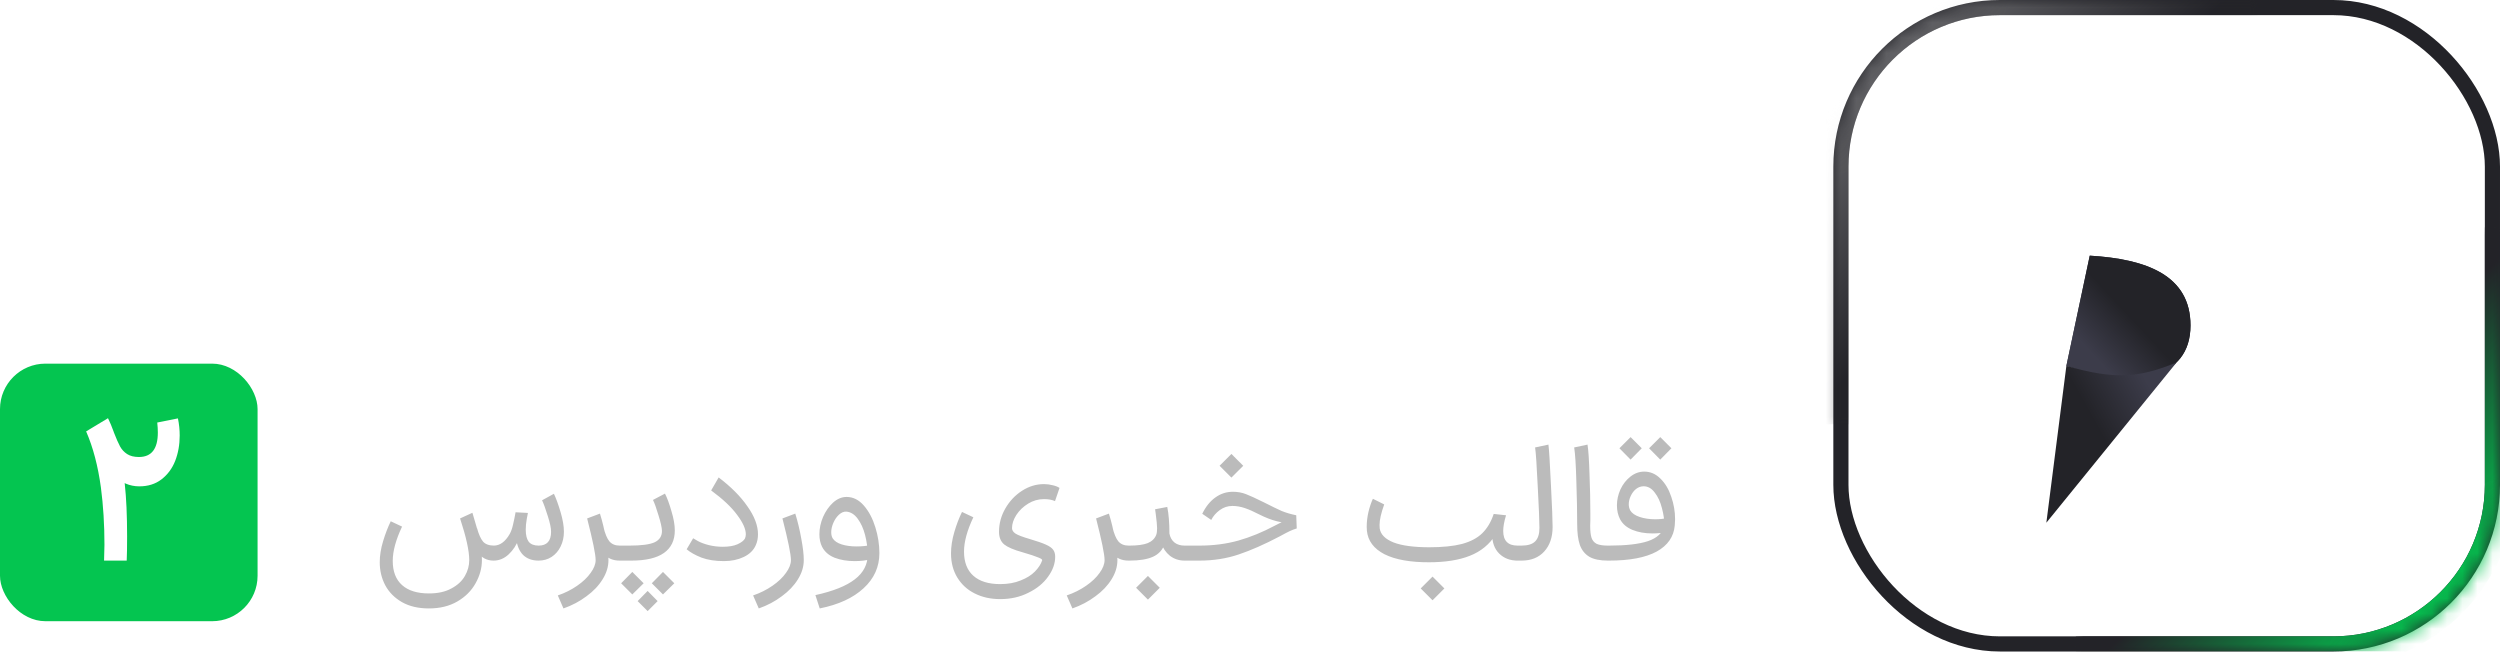
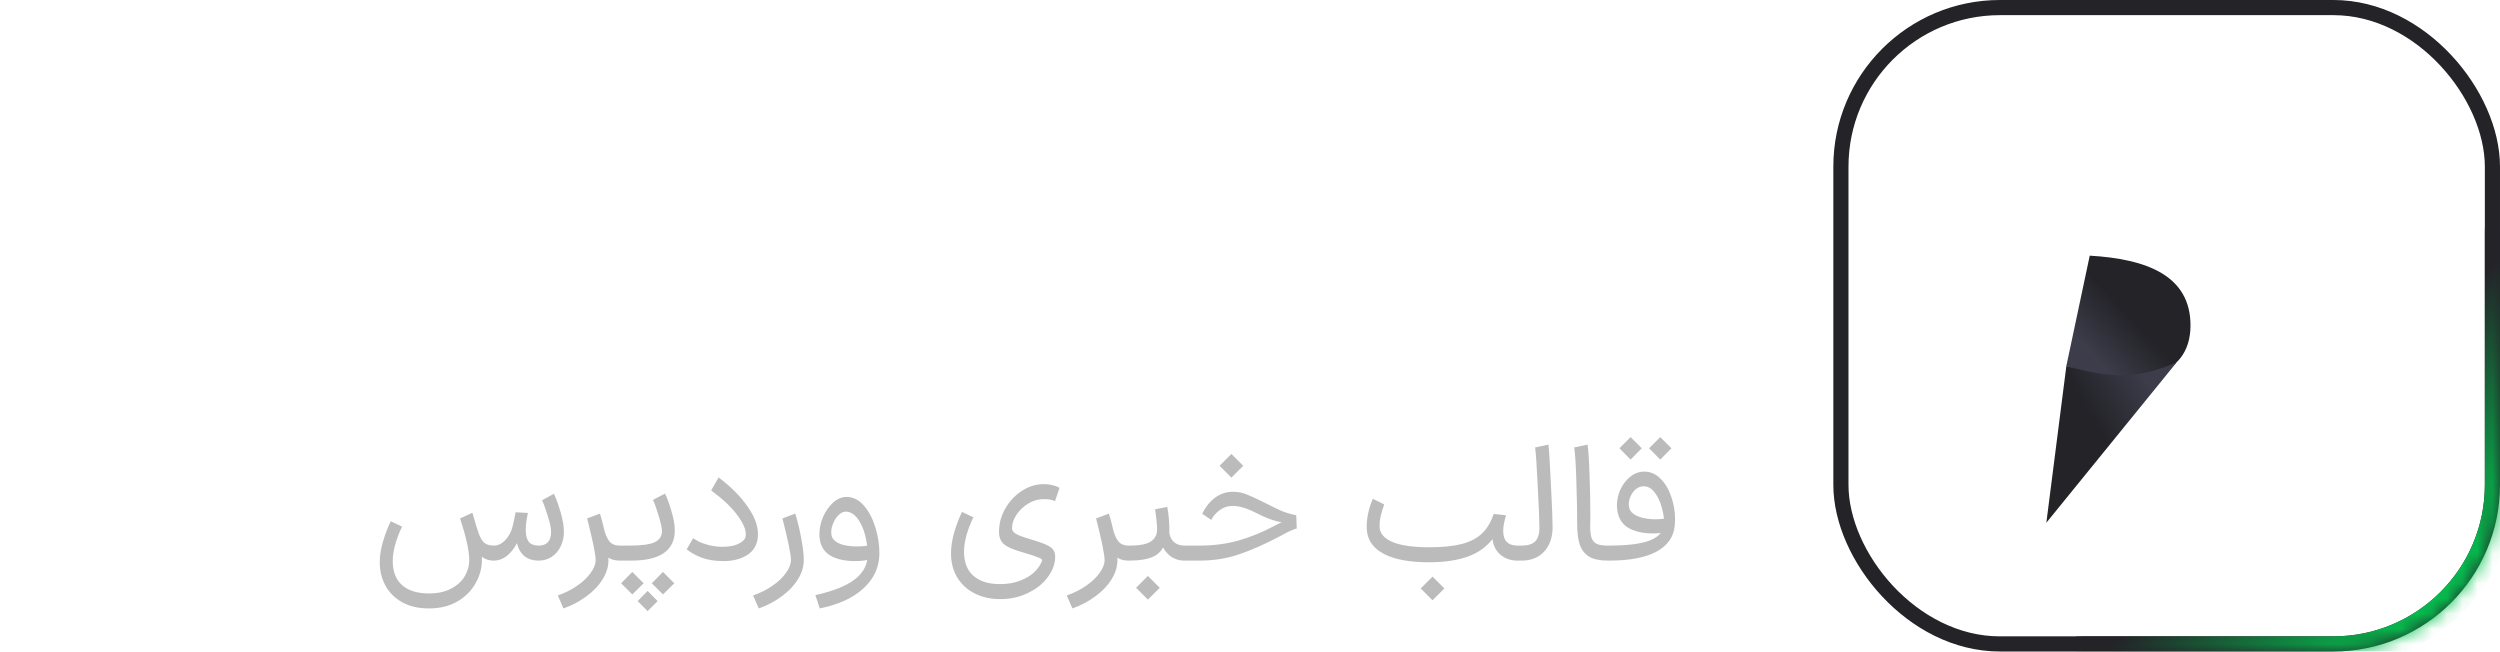
<svg xmlns="http://www.w3.org/2000/svg" width="165" height="43" viewBox="0 0 165 43" fill="none">
  <rect x="121.5" y="0.5" width="43" height="42" rx="10.5" stroke="#232328" />
  <mask id="path-2-inside-1_424_605" fill="white">
    <path d="M137 15H165V32C165 38.075 160.075 43 154 43H137V15Z" />
  </mask>
  <path d="M137 15H165H137ZM166 32C166 38.627 160.627 44 154 44H137V42H154C159.523 42 164 37.523 164 32H166ZM137 43V15V43ZM166 15V32C166 38.627 160.627 44 154 44V42C159.523 42 164 37.523 164 32V15H166Z" fill="url(#paint0_linear_424_605)" mask="url(#path-2-inside-1_424_605)" />
  <mask id="path-4-inside-2_424_605" fill="white">
-     <path d="M149 28L121 28L121 11C121 4.925 125.925 2.01729e-06 132 1.48619e-06L149 0L149 28Z" />
-   </mask>
-   <path d="M149 28L121 28L149 28ZM120 11C120 4.373 125.373 -1 132 -1L149 -1L149 1L132 1C126.477 1 122 5.477 122 11L120 11ZM149 0L149 28L149 0ZM120 28L120 11C120 4.373 125.373 -1 132 -1L132 1C126.477 1 122 5.477 122 11L122 28L120 28Z" fill="url(#paint1_linear_424_605)" fill-opacity="0.3" mask="url(#path-4-inside-2_424_605)" />
-   <path d="M139.466 8.941C144.754 8.941 149.381 10.483 153.127 8.5C153.567 10.263 154.008 11.805 153.567 13.788C152.686 15.771 151.584 16.432 150.483 17.534C151.584 20.619 151.557 22.234 152.245 25.246H149.822C149.822 27.009 149.822 27.669 149.381 29.652C148.5 31.415 146.427 29.652 144.534 29.652C143.873 31.856 144.131 32.473 143.873 34.28H135.279L137.923 26.348L136.343 24.144C131.055 21.5 129.733 9.822 139.466 8.941Z" fill="white" />
-   <path d="M137.923 16.873L136.381 24.144C140.807 25.782 144.573 25.026 144.573 21.48C144.573 18.175 141.669 17.093 137.923 16.873Z" fill="url(#paint2_linear_424_605)" />
+     </mask>
  <path d="M137.923 16.873L136.381 24.144C140.807 25.782 144.573 25.026 144.573 21.48C144.573 18.175 141.669 17.093 137.923 16.873Z" fill="url(#paint3_linear_424_605)" />
  <g filter="url(#filter0_d_424_605)">
-     <path d="M137.004 24.585C138.987 25.025 140.309 25.025 142.292 24.585C141.347 25.37 140.75 25.907 139.428 25.907C137.853 25.671 137.445 25.466 137.004 24.585Z" fill="#D9D9D9" />
+     <path d="M137.004 24.585C138.987 25.025 140.309 25.025 142.292 24.585C141.347 25.37 140.75 25.907 139.428 25.907C137.853 25.671 137.445 25.466 137.004 24.585" fill="#D9D9D9" />
  </g>
  <path d="M143.652 23.924L135.059 34.5L136.381 24.144C139.678 25.111 141.262 24.895 143.652 23.924Z" fill="url(#paint4_linear_424_605)" />
  <path d="M26.555 13.664C26.139 14.624 25.819 15.472 25.595 16.208C25.37 16.928 25.259 17.664 25.259 18.416C25.259 19.728 25.674 20.704 26.506 21.344C27.338 22 28.538 22.328 30.107 22.328C31.227 22.328 32.203 22.128 33.035 21.728C33.883 21.344 34.523 20.832 34.955 20.192C35.403 19.568 35.627 18.904 35.627 18.2C35.627 17.288 35.114 15.368 34.09 12.44L36.658 11.096C37.666 13.8 38.17 16.168 38.17 18.2C38.17 19.592 37.834 20.872 37.163 22.04C36.49 23.208 35.538 24.136 34.306 24.824C33.09 25.528 31.691 25.88 30.107 25.88C28.619 25.88 27.306 25.592 26.171 25.016C25.035 24.456 24.146 23.648 23.506 22.592C22.883 21.536 22.57 20.296 22.57 18.872C22.57 18.584 22.578 18.36 22.595 18.2C22.642 17.288 22.826 16.336 23.146 15.344C23.483 14.352 23.851 13.44 24.25 12.608L26.555 13.664ZM28.355 11.144L30.587 8.936L32.794 11.144L32.05 11.888C31.57 12.384 31.082 12.872 30.587 13.352L28.355 11.144ZM42.939 2.24C43.099 3.408 43.227 4.992 43.323 6.992C43.419 8.976 43.467 10.816 43.467 12.512V13.424C43.451 14.24 43.491 14.856 43.587 15.272C43.683 15.688 43.875 15.984 44.163 16.16C44.467 16.336 44.931 16.424 45.555 16.424H45.675L45.867 18.224L45.675 20H45.555C43.795 20 42.523 19.496 41.739 18.488C40.971 17.48 40.587 15.944 40.587 13.88C40.571 11.912 40.507 9.92 40.395 7.904C40.299 5.872 40.155 4.2 39.963 2.888L42.939 2.24ZM45.467 16.424H47.41C49.267 16.424 50.691 16.208 51.682 15.776C52.675 15.328 53.17 14.752 53.17 14.048C53.17 13.632 52.978 13.16 52.594 12.632C52.227 12.088 51.779 11.68 51.251 11.408C50.803 12.048 50.41 12.976 50.075 14.192C49.739 15.392 49.547 16.592 49.498 17.792C49.483 18.704 49.635 19.512 49.955 20.216C50.275 20.92 50.699 21.464 51.227 21.848C51.755 22.232 52.306 22.424 52.883 22.424C53.187 22.424 53.474 22.368 53.746 22.256C53.794 22.192 53.819 22.08 53.819 21.92C53.819 21.472 53.602 20.968 53.17 20.408C52.755 19.864 52.099 19.4 51.203 19.016L51.827 15.872C52.658 16.096 53.483 16.248 54.298 16.328C55.13 16.392 56.227 16.424 57.587 16.424L57.779 18.224L57.587 20C56.322 20 55.218 19.928 54.275 19.784C53.346 19.624 52.322 19.368 51.203 19.016L51.803 16.52C52.666 16.792 53.45 17.24 54.154 17.864C54.858 18.472 55.41 19.176 55.81 19.976C56.211 20.776 56.41 21.56 56.41 22.328C56.41 23.4 56.026 24.248 55.258 24.872C54.571 25.448 53.722 25.736 52.715 25.736C51.77 25.736 50.858 25.456 49.978 24.896C49.099 24.352 48.379 23.528 47.819 22.424C47.258 21.32 46.978 19.976 46.978 18.392C46.978 18.04 46.986 17.776 47.002 17.6C47.242 14.144 48.178 11.104 49.81 8.48L51.73 7.928C52.85 8.536 53.755 9.416 54.443 10.568C55.147 11.72 55.498 12.904 55.498 14.12C55.498 16.056 54.706 17.52 53.123 18.512C51.554 19.488 49.37 19.992 46.571 20.024H45.467V16.424ZM57.325 16.424H62.317L62.509 18.224L62.317 20H57.325V16.424ZM62.083 16.424H67.075L67.267 18.224L67.075 20H62.083V16.424ZM66.841 16.424H71.833L72.025 18.224L71.833 20H66.841V16.424ZM71.599 16.424H76.591L76.783 18.224L76.591 20H71.599V16.424ZM76.357 16.424H81.349L81.541 18.224L81.349 20H76.357V16.424ZM81.114 16.424H86.106L86.298 18.224L86.106 20H81.114V16.424ZM85.872 16.424H90.864L91.056 18.224L90.864 20H85.872V16.424ZM90.63 16.424H95.622L95.814 18.224L95.622 20H90.63V16.424ZM95.388 16.424H96.54C98.124 16.424 99.244 16.288 99.9 16.016C100.556 15.744 100.884 15.328 100.884 14.768C100.868 14.416 100.684 13.744 100.332 12.752C99.98 11.744 99.724 11.072 99.564 10.736L102.108 9.344C102.428 10.016 102.748 10.912 103.068 12.032C103.388 13.136 103.548 14.104 103.548 14.936C103.532 16.568 102.98 17.824 101.892 18.704C100.804 19.568 99.196 20 97.068 20H95.388V16.424ZM95.652 22.04L97.644 24.056C97.212 24.504 96.772 24.944 96.324 25.376L95.652 26.048L94.668 25.04L93.66 24.056L95.652 22.04ZM99.852 22.04L101.844 24.056C101.412 24.504 100.972 24.944 100.524 25.376L99.852 26.048L98.868 25.04L97.86 24.056L99.852 22.04ZM106.043 19.856C106.139 19.056 106.187 17.736 106.187 15.896C106.187 13.992 106.123 11.968 105.995 9.824C105.883 7.68 105.755 6.096 105.611 5.072L108.611 4.4C108.723 5.408 108.827 6.92 108.923 8.936C109.035 10.952 109.091 12.928 109.091 14.864C109.091 16.928 109.019 18.696 108.875 20.168L106.043 19.856ZM102.995 2.744C103.315 2.04 103.707 1.496 104.171 1.112C104.619 0.712 105.115 0.512 105.659 0.512C105.931 0.512 106.171 0.552 106.379 0.632C106.603 0.696 106.867 0.792 107.171 0.92C107.683 1.16 108.091 1.28 108.395 1.28C108.667 1.28 108.939 1.2 109.211 1.04C109.499 0.864 109.739 0.64 109.931 0.368L111.011 1.28C110.659 1.824 110.259 2.248 109.811 2.552C109.363 2.84 108.891 2.984 108.395 2.984C108.123 2.984 107.875 2.952 107.651 2.888C107.443 2.808 107.163 2.696 106.811 2.552C106.331 2.312 105.955 2.192 105.683 2.192C105.379 2.192 105.091 2.304 104.819 2.528C104.547 2.736 104.331 3.04 104.171 3.44L102.995 2.744Z" fill="white" />
  <path d="M35.546 36.01C36.096 36.01 36.371 35.706 36.371 35.097C36.371 34.848 36.297 34.499 36.151 34.052C36.011 33.597 35.887 33.253 35.777 33.018L36.558 32.589C36.704 32.897 36.851 33.3 36.998 33.799C37.144 34.29 37.218 34.723 37.218 35.097C37.218 35.456 37.144 35.783 36.998 36.076C36.858 36.362 36.66 36.589 36.404 36.758C36.154 36.919 35.868 37 35.546 37H35.524V36.01H35.546ZM32.554 37V36.01H32.587C32.997 36.01 33.349 35.753 33.643 35.24C33.738 35.064 33.811 34.855 33.863 34.613C33.921 34.371 33.976 34.103 34.028 33.81L34.842 33.854C34.834 33.883 34.809 34.019 34.765 34.261C34.721 34.503 34.699 34.738 34.699 34.965C34.699 35.317 34.765 35.581 34.897 35.757C35.036 35.926 35.252 36.01 35.546 36.01H35.568L35.623 36.505L35.568 37H35.546C35.12 37 34.779 36.875 34.523 36.626C34.273 36.369 34.123 36.014 34.072 35.559L34.248 35.548C34.094 35.966 33.866 36.314 33.566 36.593C33.272 36.864 32.942 37 32.576 37H32.554ZM31.487 34.866C31.597 35.269 31.729 35.563 31.883 35.746C32.037 35.922 32.282 36.01 32.62 36.01L32.576 37C32.136 37 31.787 36.817 31.531 36.45C31.281 36.076 31.127 35.64 31.069 35.141L31.487 34.866ZM26.537 34.756C26.126 35.621 25.921 36.377 25.921 37.022C25.921 37.719 26.126 38.25 26.537 38.617C26.947 38.984 27.538 39.167 28.308 39.167C28.902 39.167 29.397 39.057 29.793 38.837C30.196 38.624 30.493 38.349 30.684 38.012C30.874 37.682 30.97 37.334 30.97 36.967C30.97 36.358 30.768 35.442 30.365 34.217L31.179 33.843C31.391 34.518 31.549 35.101 31.652 35.592C31.754 36.076 31.806 36.534 31.806 36.967C31.806 37.495 31.666 38.005 31.388 38.496C31.116 38.987 30.717 39.387 30.189 39.695C29.661 40.003 29.034 40.157 28.308 40.157C27.611 40.157 27.017 40.018 26.526 39.739C26.042 39.46 25.675 39.09 25.426 38.628C25.184 38.166 25.063 37.66 25.063 37.11C25.063 36.67 25.136 36.208 25.283 35.724C25.429 35.24 25.598 34.8 25.789 34.404L26.537 34.756ZM40.895 37C40.441 37 40.089 36.842 39.84 36.527C39.59 36.212 39.381 35.757 39.212 35.163L39.828 34.789C39.938 35.236 40.071 35.552 40.224 35.735C40.386 35.918 40.609 36.01 40.895 36.01H40.972L41.028 36.505L40.972 37H40.895ZM36.815 39.299C37.284 39.138 37.709 38.925 38.09 38.661C38.472 38.397 38.769 38.115 38.981 37.814C39.202 37.513 39.312 37.231 39.312 36.967C39.312 36.593 39.124 35.676 38.751 34.217L39.597 33.898C39.759 34.419 39.891 34.969 39.993 35.548C40.103 36.127 40.158 36.6 40.158 36.967C40.158 37.4 40.03 37.821 39.773 38.232C39.517 38.65 39.161 39.024 38.706 39.354C38.259 39.691 37.753 39.959 37.188 40.157L36.815 39.299ZM41.105 36.01H41.545C42.33 36.01 42.883 35.937 43.206 35.79C43.529 35.636 43.69 35.387 43.69 35.042C43.683 34.815 43.606 34.47 43.459 34.008C43.32 33.539 43.199 33.201 43.096 32.996L43.888 32.578C44.035 32.864 44.178 33.253 44.317 33.744C44.464 34.228 44.537 34.65 44.537 35.009C44.537 35.662 44.299 36.157 43.822 36.494C43.345 36.831 42.627 37 41.666 37H41.105V36.01ZM43.756 37.748L44.504 38.496L43.756 39.233C43.514 38.984 43.268 38.738 43.019 38.496L43.756 37.748ZM41.732 37.748L42.48 38.496L41.732 39.233C41.49 38.984 41.244 38.738 40.995 38.496L41.732 37.748ZM42.744 39.002L43.404 39.673L42.744 40.333L42.084 39.673L42.744 39.002ZM40.896 37L40.841 36.505L40.896 36.01H41.182V37H40.896ZM45.748 35.526C45.778 35.541 45.884 35.603 46.067 35.713C46.258 35.816 46.496 35.904 46.782 35.977C47.076 36.05 47.384 36.087 47.706 36.087C48.102 36.087 48.425 36.032 48.674 35.922C48.931 35.805 49.096 35.676 49.169 35.537C49.206 35.449 49.224 35.357 49.224 35.262C49.224 34.917 49.034 34.492 48.652 33.986C48.278 33.473 47.706 32.934 46.936 32.369L47.431 31.511C48.245 32.127 48.88 32.765 49.334 33.425C49.796 34.078 50.027 34.69 50.027 35.262C50.027 35.526 49.98 35.764 49.884 35.977C49.738 36.314 49.474 36.575 49.092 36.758C48.711 36.941 48.275 37.033 47.783 37.033C47.204 37.033 46.709 36.956 46.298 36.802C45.888 36.641 45.561 36.457 45.319 36.252L45.748 35.526ZM49.705 39.299C50.174 39.138 50.6 38.925 50.981 38.661C51.362 38.397 51.659 38.115 51.872 37.814C52.092 37.513 52.202 37.231 52.202 36.967C52.202 36.593 52.015 35.676 51.641 34.217L52.488 33.898C52.649 34.419 52.781 34.969 52.884 35.548C52.994 36.127 53.049 36.6 53.049 36.967C53.049 37.4 52.921 37.821 52.664 38.232C52.407 38.65 52.052 39.024 51.597 39.354C51.15 39.691 50.644 39.959 50.079 40.157L49.705 39.299ZM53.816 39.277C54.99 39.02 55.859 38.672 56.423 38.232C56.988 37.799 57.27 37.253 57.27 36.593C57.263 36.16 57.204 35.731 57.094 35.306C56.984 34.881 56.823 34.525 56.61 34.239C56.398 33.946 56.145 33.788 55.851 33.766C55.69 33.759 55.532 33.825 55.378 33.964C55.224 34.103 55.1 34.283 55.004 34.503C54.909 34.723 54.861 34.932 54.861 35.13C54.861 35.291 54.894 35.427 54.96 35.537C55.078 35.713 55.276 35.845 55.554 35.933C55.84 36.021 56.167 36.065 56.533 36.065C56.885 36.065 57.208 36.032 57.501 35.966V36.901C57.186 36.989 56.819 37.033 56.401 37.033C55.917 37.033 55.481 36.96 55.092 36.813C54.704 36.659 54.425 36.417 54.256 36.087C54.139 35.852 54.08 35.577 54.08 35.262C54.08 34.881 54.161 34.499 54.322 34.118C54.491 33.737 54.711 33.421 54.982 33.172C55.261 32.923 55.558 32.798 55.873 32.798C56.306 32.798 56.687 32.989 57.017 33.37C57.347 33.751 57.6 34.232 57.776 34.811C57.952 35.383 58.04 35.948 58.04 36.505C58.04 37.414 57.692 38.188 56.995 38.826C56.306 39.464 55.342 39.908 54.102 40.157L53.816 39.277ZM64.241 34.14C63.831 35.005 63.625 35.761 63.625 36.406C63.625 37.103 63.831 37.634 64.241 38.001C64.652 38.368 65.242 38.551 66.012 38.551C66.525 38.551 66.977 38.47 67.365 38.309C67.761 38.155 68.076 37.957 68.311 37.715C68.546 37.473 68.704 37.227 68.784 36.978C68.799 36.927 68.711 36.864 68.52 36.791C68.337 36.71 67.992 36.597 67.486 36.45C66.907 36.289 66.504 36.116 66.276 35.933C66.049 35.742 65.935 35.464 65.935 35.097C65.935 34.554 66.075 34.041 66.353 33.557C66.632 33.073 66.999 32.684 67.453 32.391C67.908 32.098 68.392 31.951 68.905 31.951C69.103 31.951 69.297 31.977 69.488 32.028C69.679 32.072 69.826 32.131 69.928 32.204L69.631 33.073C69.433 32.985 69.191 32.941 68.905 32.941C68.531 32.941 68.183 33.04 67.86 33.238C67.537 33.436 67.277 33.685 67.079 33.986C66.888 34.287 66.793 34.576 66.793 34.855C66.793 34.994 66.87 35.115 67.024 35.218C67.186 35.321 67.504 35.442 67.981 35.581C68.451 35.72 68.799 35.841 69.026 35.944C69.261 36.047 69.422 36.16 69.51 36.285C69.598 36.402 69.642 36.556 69.642 36.747C69.642 37.194 69.484 37.634 69.169 38.067C68.861 38.5 68.428 38.852 67.871 39.123C67.321 39.402 66.701 39.541 66.012 39.541C65.382 39.541 64.82 39.416 64.329 39.167C63.845 38.925 63.464 38.577 63.185 38.122C62.907 37.667 62.767 37.136 62.767 36.527C62.767 36.08 62.84 35.607 62.987 35.108C63.134 34.609 63.303 34.169 63.493 33.788L64.241 34.14ZM74.486 37C74.032 37 73.68 36.842 73.43 36.527C73.181 36.212 72.972 35.757 72.803 35.163L73.419 34.789C73.529 35.236 73.661 35.552 73.815 35.735C73.977 35.918 74.2 36.01 74.486 36.01H74.563L74.618 36.505L74.563 37H74.486ZM70.405 39.299C70.875 39.138 71.3 38.925 71.681 38.661C72.063 38.397 72.36 38.115 72.572 37.814C72.792 37.513 72.902 37.231 72.902 36.967C72.902 36.593 72.715 35.676 72.341 34.217L73.188 33.898C73.35 34.419 73.482 34.969 73.584 35.548C73.694 36.127 73.749 36.6 73.749 36.967C73.749 37.4 73.621 37.821 73.364 38.232C73.108 38.65 72.752 39.024 72.297 39.354C71.85 39.691 71.344 39.959 70.779 40.157L70.405 39.299ZM74.454 36.01H74.542C75.07 36.01 75.473 35.955 75.752 35.845C76.031 35.728 76.218 35.544 76.313 35.295C76.35 35.192 76.368 35.049 76.368 34.866C76.368 34.683 76.338 34.371 76.28 33.931L76.236 33.612L77.039 33.458C77.134 33.92 77.182 34.507 77.182 35.218C77.233 35.475 77.347 35.673 77.523 35.812C77.699 35.944 77.919 36.01 78.183 36.01H78.271L78.326 36.505L78.271 37H78.183C77.816 37 77.493 36.894 77.215 36.681C76.944 36.461 76.753 36.182 76.643 35.845L76.874 35.889C76.734 36.292 76.474 36.578 76.093 36.747C75.719 36.916 75.202 37 74.542 37H74.454V36.01ZM74.982 38.793L75.246 38.529C75.591 38.184 75.763 38.012 75.763 38.012C75.763 38.012 75.935 38.184 76.28 38.529L76.544 38.793L75.763 39.574L74.982 38.793ZM78.149 36.01H79.161C80.078 36.01 80.932 35.9 81.724 35.68C82.523 35.453 83.323 35.126 84.122 34.701C84.569 34.459 85.009 34.276 85.442 34.151L85.475 34.547C85.057 34.547 84.657 34.499 84.276 34.404C83.902 34.309 83.513 34.158 83.11 33.953C82.758 33.77 82.442 33.63 82.164 33.535C81.885 33.44 81.61 33.392 81.339 33.392C81.031 33.392 80.752 33.484 80.503 33.667C80.254 33.85 80.067 34.067 79.942 34.316L79.348 33.909C79.582 33.432 79.872 33.073 80.217 32.831C80.561 32.582 80.947 32.457 81.372 32.457C81.68 32.457 81.966 32.508 82.23 32.611C82.501 32.714 82.901 32.897 83.429 33.161C83.92 33.41 84.305 33.597 84.584 33.722C84.87 33.839 85.192 33.935 85.552 34.008L85.585 34.877C85.438 34.921 85.284 34.98 85.123 35.053C84.969 35.126 84.745 35.244 84.452 35.405C83.462 35.926 82.564 36.322 81.757 36.593C80.957 36.864 80.092 37 79.161 37H78.149V36.01ZM80.492 30.741L80.756 30.477C81.1 30.132 81.273 29.96 81.273 29.96C81.273 29.96 81.445 30.132 81.79 30.477L82.054 30.741L81.273 31.522L80.492 30.741ZM94.306 37.11C94.298 37 94.295 36.835 94.295 36.615C94.295 36.395 94.298 36.23 94.306 36.12C95.2 36.12 95.93 36.047 96.495 35.9C97.059 35.746 97.503 35.511 97.826 35.196C98.156 34.873 98.409 34.448 98.585 33.92L99.399 34.008C99.274 34.419 99.212 34.763 99.212 35.042C99.212 35.687 99.527 36.01 100.158 36.01L100.213 36.505L100.158 37C99.666 37 99.263 36.846 98.948 36.538C98.64 36.23 98.486 35.816 98.486 35.295H98.706C98.302 35.933 97.738 36.395 97.012 36.681C96.293 36.967 95.391 37.11 94.306 37.11ZM91.358 33.293C91.152 33.865 91.05 34.316 91.05 34.646C91.05 34.749 91.053 34.826 91.061 34.877C91.119 35.273 91.424 35.581 91.974 35.801C92.524 36.014 93.319 36.12 94.361 36.12C94.375 36.245 94.383 36.428 94.383 36.67C94.383 36.868 94.379 37.015 94.372 37.11C93.096 37.117 92.098 36.941 91.38 36.582C90.668 36.215 90.28 35.695 90.214 35.02C90.206 34.961 90.203 34.877 90.203 34.767C90.203 34.459 90.239 34.14 90.313 33.81C90.393 33.473 90.492 33.176 90.61 32.919L91.358 33.293ZM93.767 38.837L94.031 38.573C94.375 38.228 94.548 38.056 94.548 38.056C94.548 38.056 94.72 38.228 95.065 38.573L95.329 38.837L94.548 39.618L93.767 38.837ZM100.052 36.01H100.415C100.841 36.01 101.145 35.915 101.328 35.724C101.512 35.533 101.603 35.24 101.603 34.844C101.603 34.433 101.567 33.535 101.493 32.149C101.427 30.756 101.369 29.883 101.317 29.531L102.197 29.344C102.241 29.696 102.296 30.583 102.362 32.006C102.436 33.429 102.472 34.353 102.472 34.778C102.472 35.453 102.289 35.992 101.922 36.395C101.556 36.798 101.057 37 100.426 37H100.052V36.01ZM104.776 29.344C104.835 29.718 104.879 30.374 104.908 31.313C104.945 32.244 104.963 33.091 104.963 33.854V34.316L104.952 34.701C104.952 35.046 104.981 35.31 105.04 35.493C105.099 35.669 105.209 35.801 105.37 35.889C105.539 35.97 105.788 36.01 106.118 36.01H106.173L106.228 36.505L106.173 37H106.118C105.597 37 105.19 36.916 104.897 36.747C104.604 36.571 104.395 36.311 104.27 35.966C104.153 35.621 104.094 35.167 104.094 34.602C104.094 33.766 104.076 32.82 104.039 31.764C104.01 30.701 103.962 29.956 103.896 29.531L104.776 29.344ZM106.057 36.01H106.189C107.318 36.01 108.18 35.911 108.774 35.713C109.368 35.508 109.727 35.174 109.852 34.712C109.852 34.331 109.797 33.938 109.687 33.535C109.584 33.124 109.427 32.783 109.214 32.512C109.009 32.233 108.763 32.094 108.477 32.094C108.301 32.094 108.136 32.153 107.982 32.27C107.835 32.387 107.718 32.541 107.63 32.732C107.542 32.915 107.498 33.099 107.498 33.282C107.498 33.429 107.531 33.564 107.597 33.689C107.707 33.872 107.912 34.015 108.213 34.118C108.521 34.221 108.866 34.272 109.247 34.272C109.526 34.272 109.782 34.246 110.017 34.195V35.119C109.687 35.178 109.368 35.207 109.06 35.207C108.569 35.207 108.132 35.13 107.751 34.976C107.37 34.822 107.095 34.587 106.926 34.272C106.787 34.001 106.717 33.696 106.717 33.359C106.717 33 106.794 32.648 106.948 32.303C107.109 31.958 107.329 31.676 107.608 31.456C107.887 31.236 108.191 31.126 108.521 31.126C108.924 31.126 109.28 31.28 109.588 31.588C109.903 31.896 110.142 32.296 110.303 32.787C110.472 33.271 110.556 33.766 110.556 34.272C110.556 34.367 110.549 34.503 110.534 34.679C110.468 35.427 110.068 36.003 109.335 36.406C108.602 36.802 107.553 37 106.189 37H106.057V36.01ZM107.124 29.344L107.619 28.849L108.356 29.586L107.619 30.334L106.882 29.586L107.124 29.344ZM109.082 29.344L109.577 28.849L110.314 29.586L109.577 30.334L108.84 29.586L109.082 29.344Z" fill="#BBBBBB" />
-   <rect y="24" width="17" height="17" rx="3" fill="#04C550" />
  <path d="M7.505 28.511C7.67 28.936 7.808 29.252 7.921 29.46C8.034 29.668 8.19 29.837 8.389 29.967C8.588 30.097 8.848 30.162 9.169 30.162C10.001 30.162 10.417 29.625 10.417 28.55C10.417 28.342 10.404 28.121 10.378 27.887L11.743 27.614C11.821 27.987 11.86 28.364 11.86 28.745C11.86 29.352 11.76 29.911 11.561 30.422C11.362 30.925 11.058 31.332 10.651 31.644C10.252 31.947 9.767 32.099 9.195 32.099C7.93 32.099 6.946 31.137 6.244 29.213L7.505 28.511ZM6.868 37C6.885 36.532 6.894 36.185 6.894 35.96C6.894 34.625 6.816 33.364 6.66 32.177C6.469 30.764 6.144 29.529 5.685 28.472L7.128 27.601C7.665 28.693 8.034 30.136 8.233 31.93C8.337 32.857 8.389 34.014 8.389 35.401C8.389 36.112 8.38 36.645 8.363 37H6.868Z" fill="white" />
  <defs>
    <filter id="filter0_d_424_605" x="133.004" y="18.585" width="15.288" height="11.322" filterUnits="userSpaceOnUse" color-interpolation-filters="sRGB">
      <feGaussianBlur stdDeviation="2.5" />
    </filter>
    <linearGradient id="paint0_linear_424_605" x1="162" y1="39" x2="152.5" y2="29.5" gradientUnits="userSpaceOnUse">
      <stop stop-color="#04C550" />
      <stop offset="1" stop-color="#232328" />
    </linearGradient>
    <linearGradient id="paint1_linear_424_605" x1="124" y1="4" x2="133.5" y2="13.5" gradientUnits="userSpaceOnUse">
      <stop stop-color="white" />
      <stop offset="1" stop-color="#232328" />
    </linearGradient>
    <linearGradient id="paint2_linear_424_605" x1="137.004" y1="20.619" x2="144.936" y2="21.941" gradientUnits="userSpaceOnUse">
      <stop stop-color="#3C3C4A" />
      <stop offset="1" stop-color="#232328" />
    </linearGradient>
    <linearGradient id="paint3_linear_424_605" x1="137.225" y1="23.924" x2="140.53" y2="20.839" gradientUnits="userSpaceOnUse">
      <stop offset="0.225" stop-color="#3C3C4A" />
      <stop offset="1" stop-color="#232328" />
    </linearGradient>
    <linearGradient id="paint4_linear_424_605" x1="141.852" y1="25.466" x2="138.078" y2="27.573" gradientUnits="userSpaceOnUse">
      <stop stop-color="#3C3C4A" />
      <stop offset="1" stop-color="#232328" />
    </linearGradient>
  </defs>
</svg>